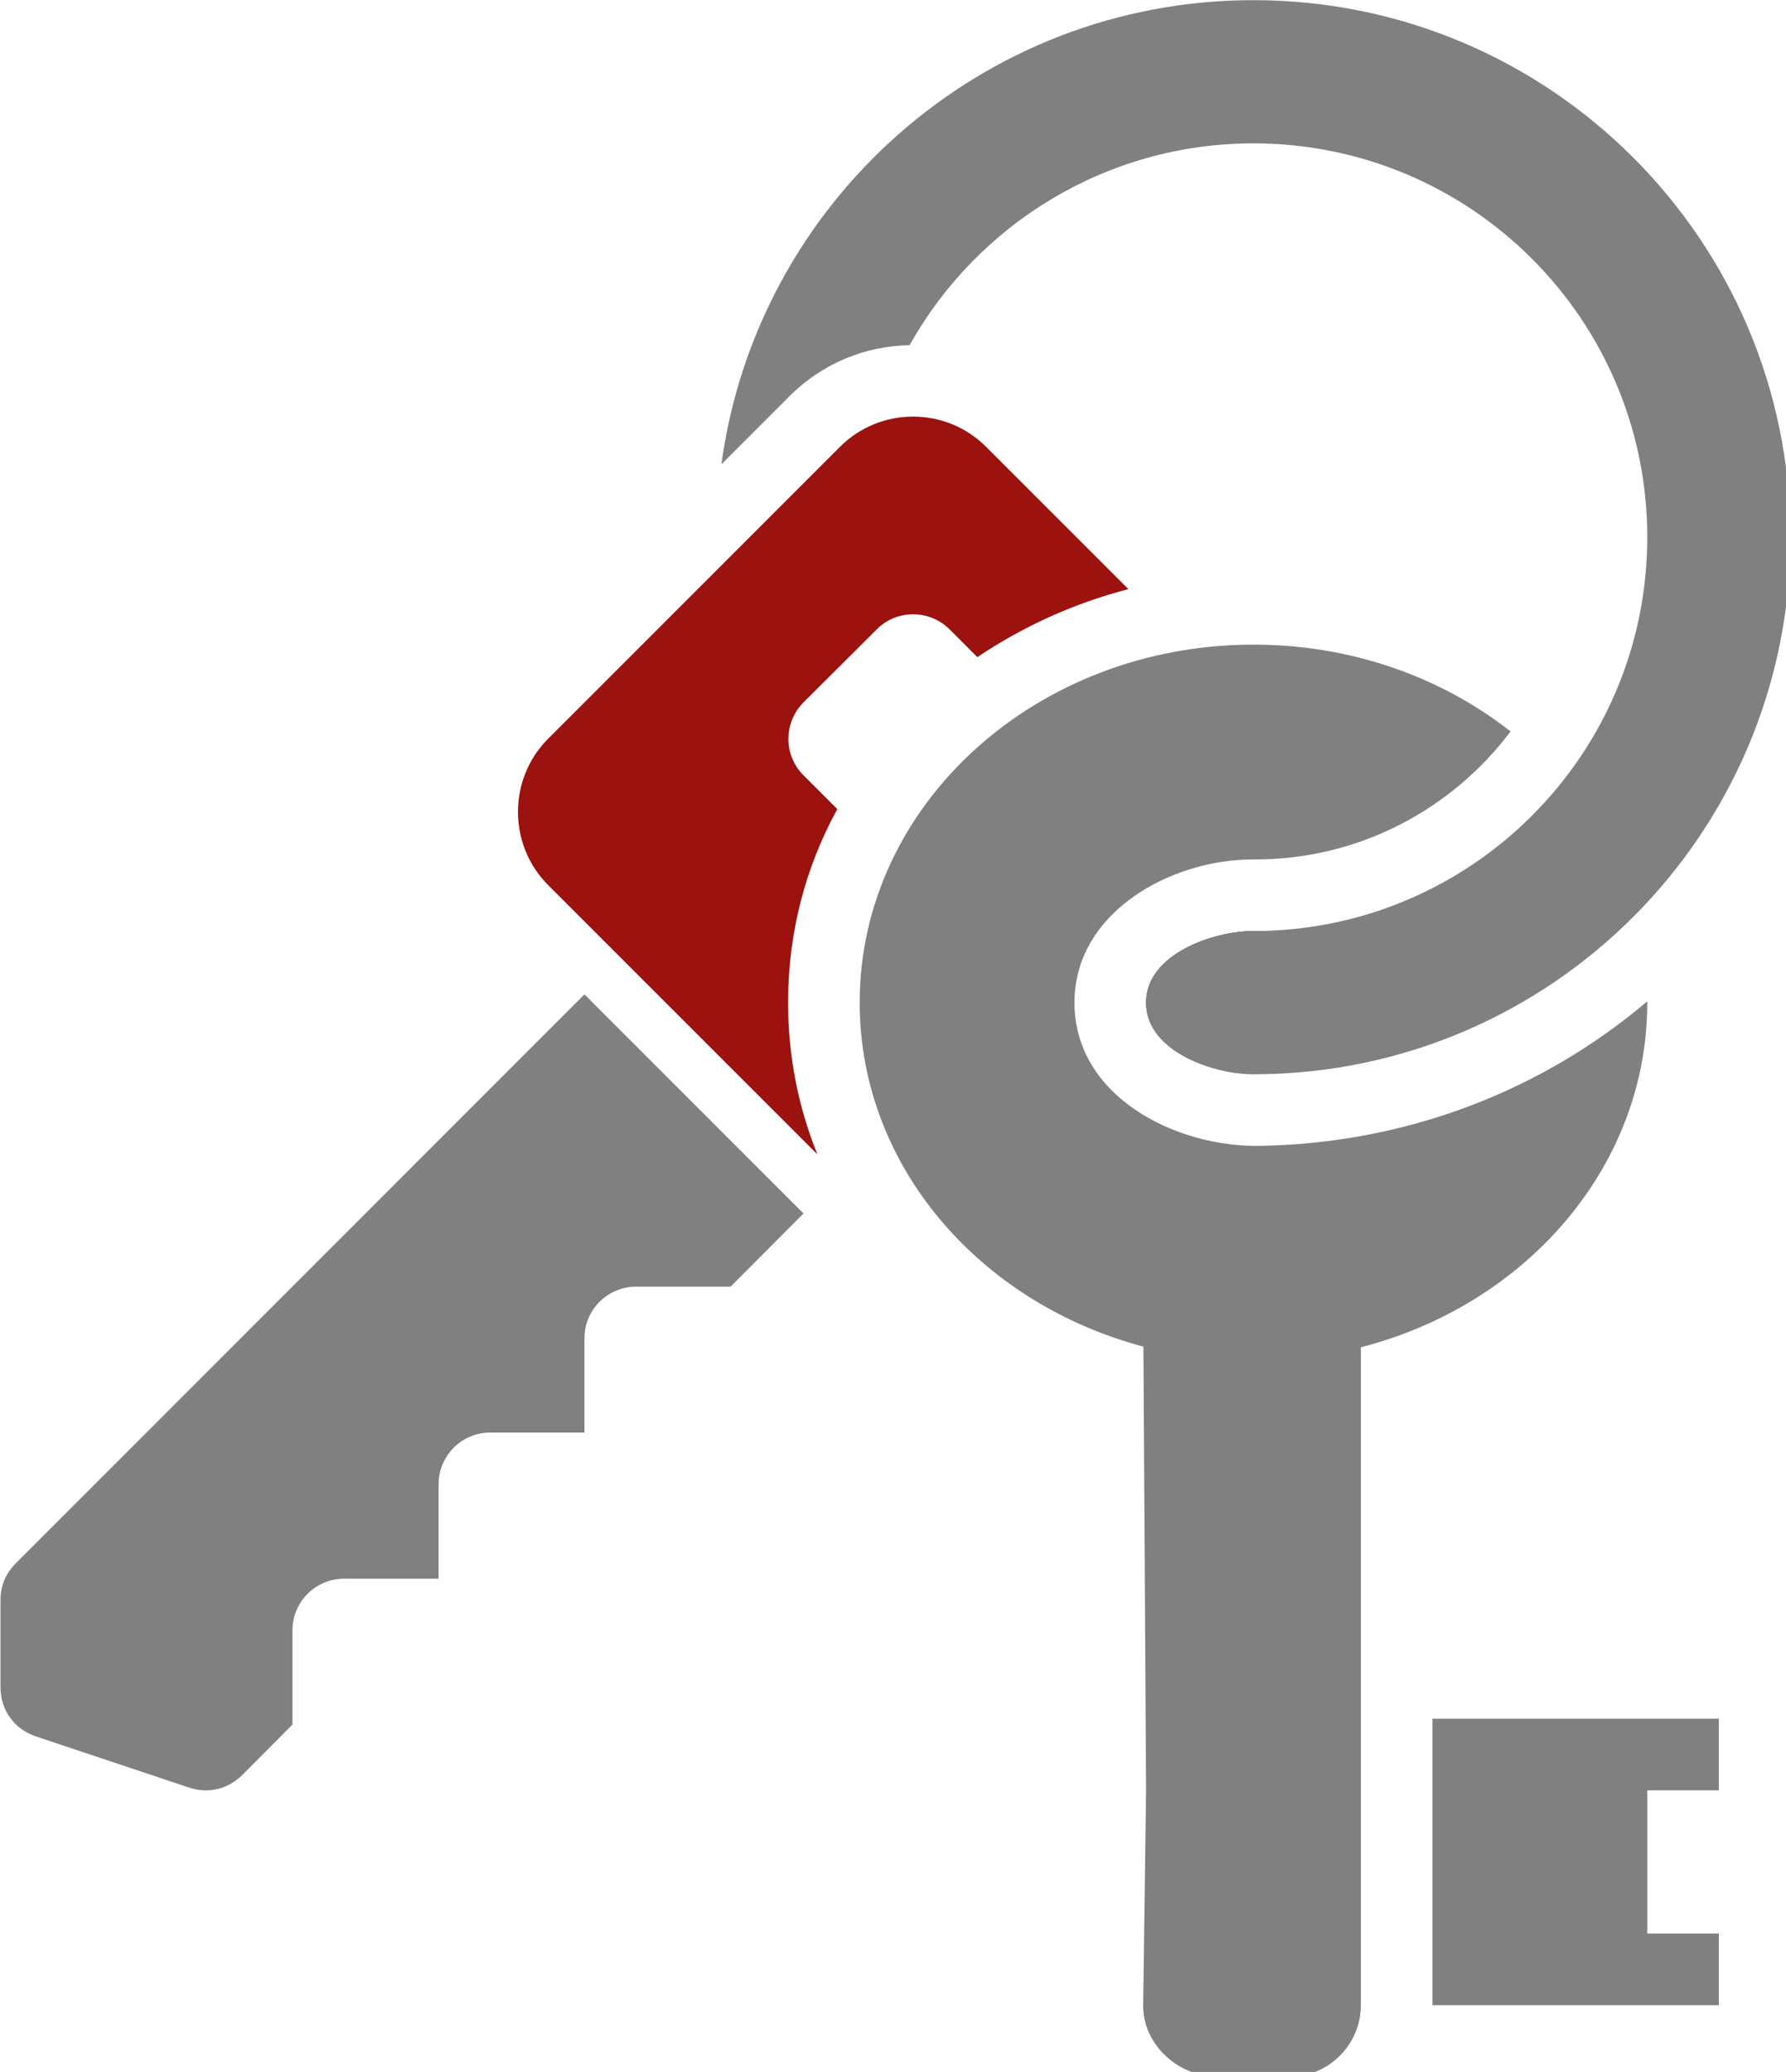
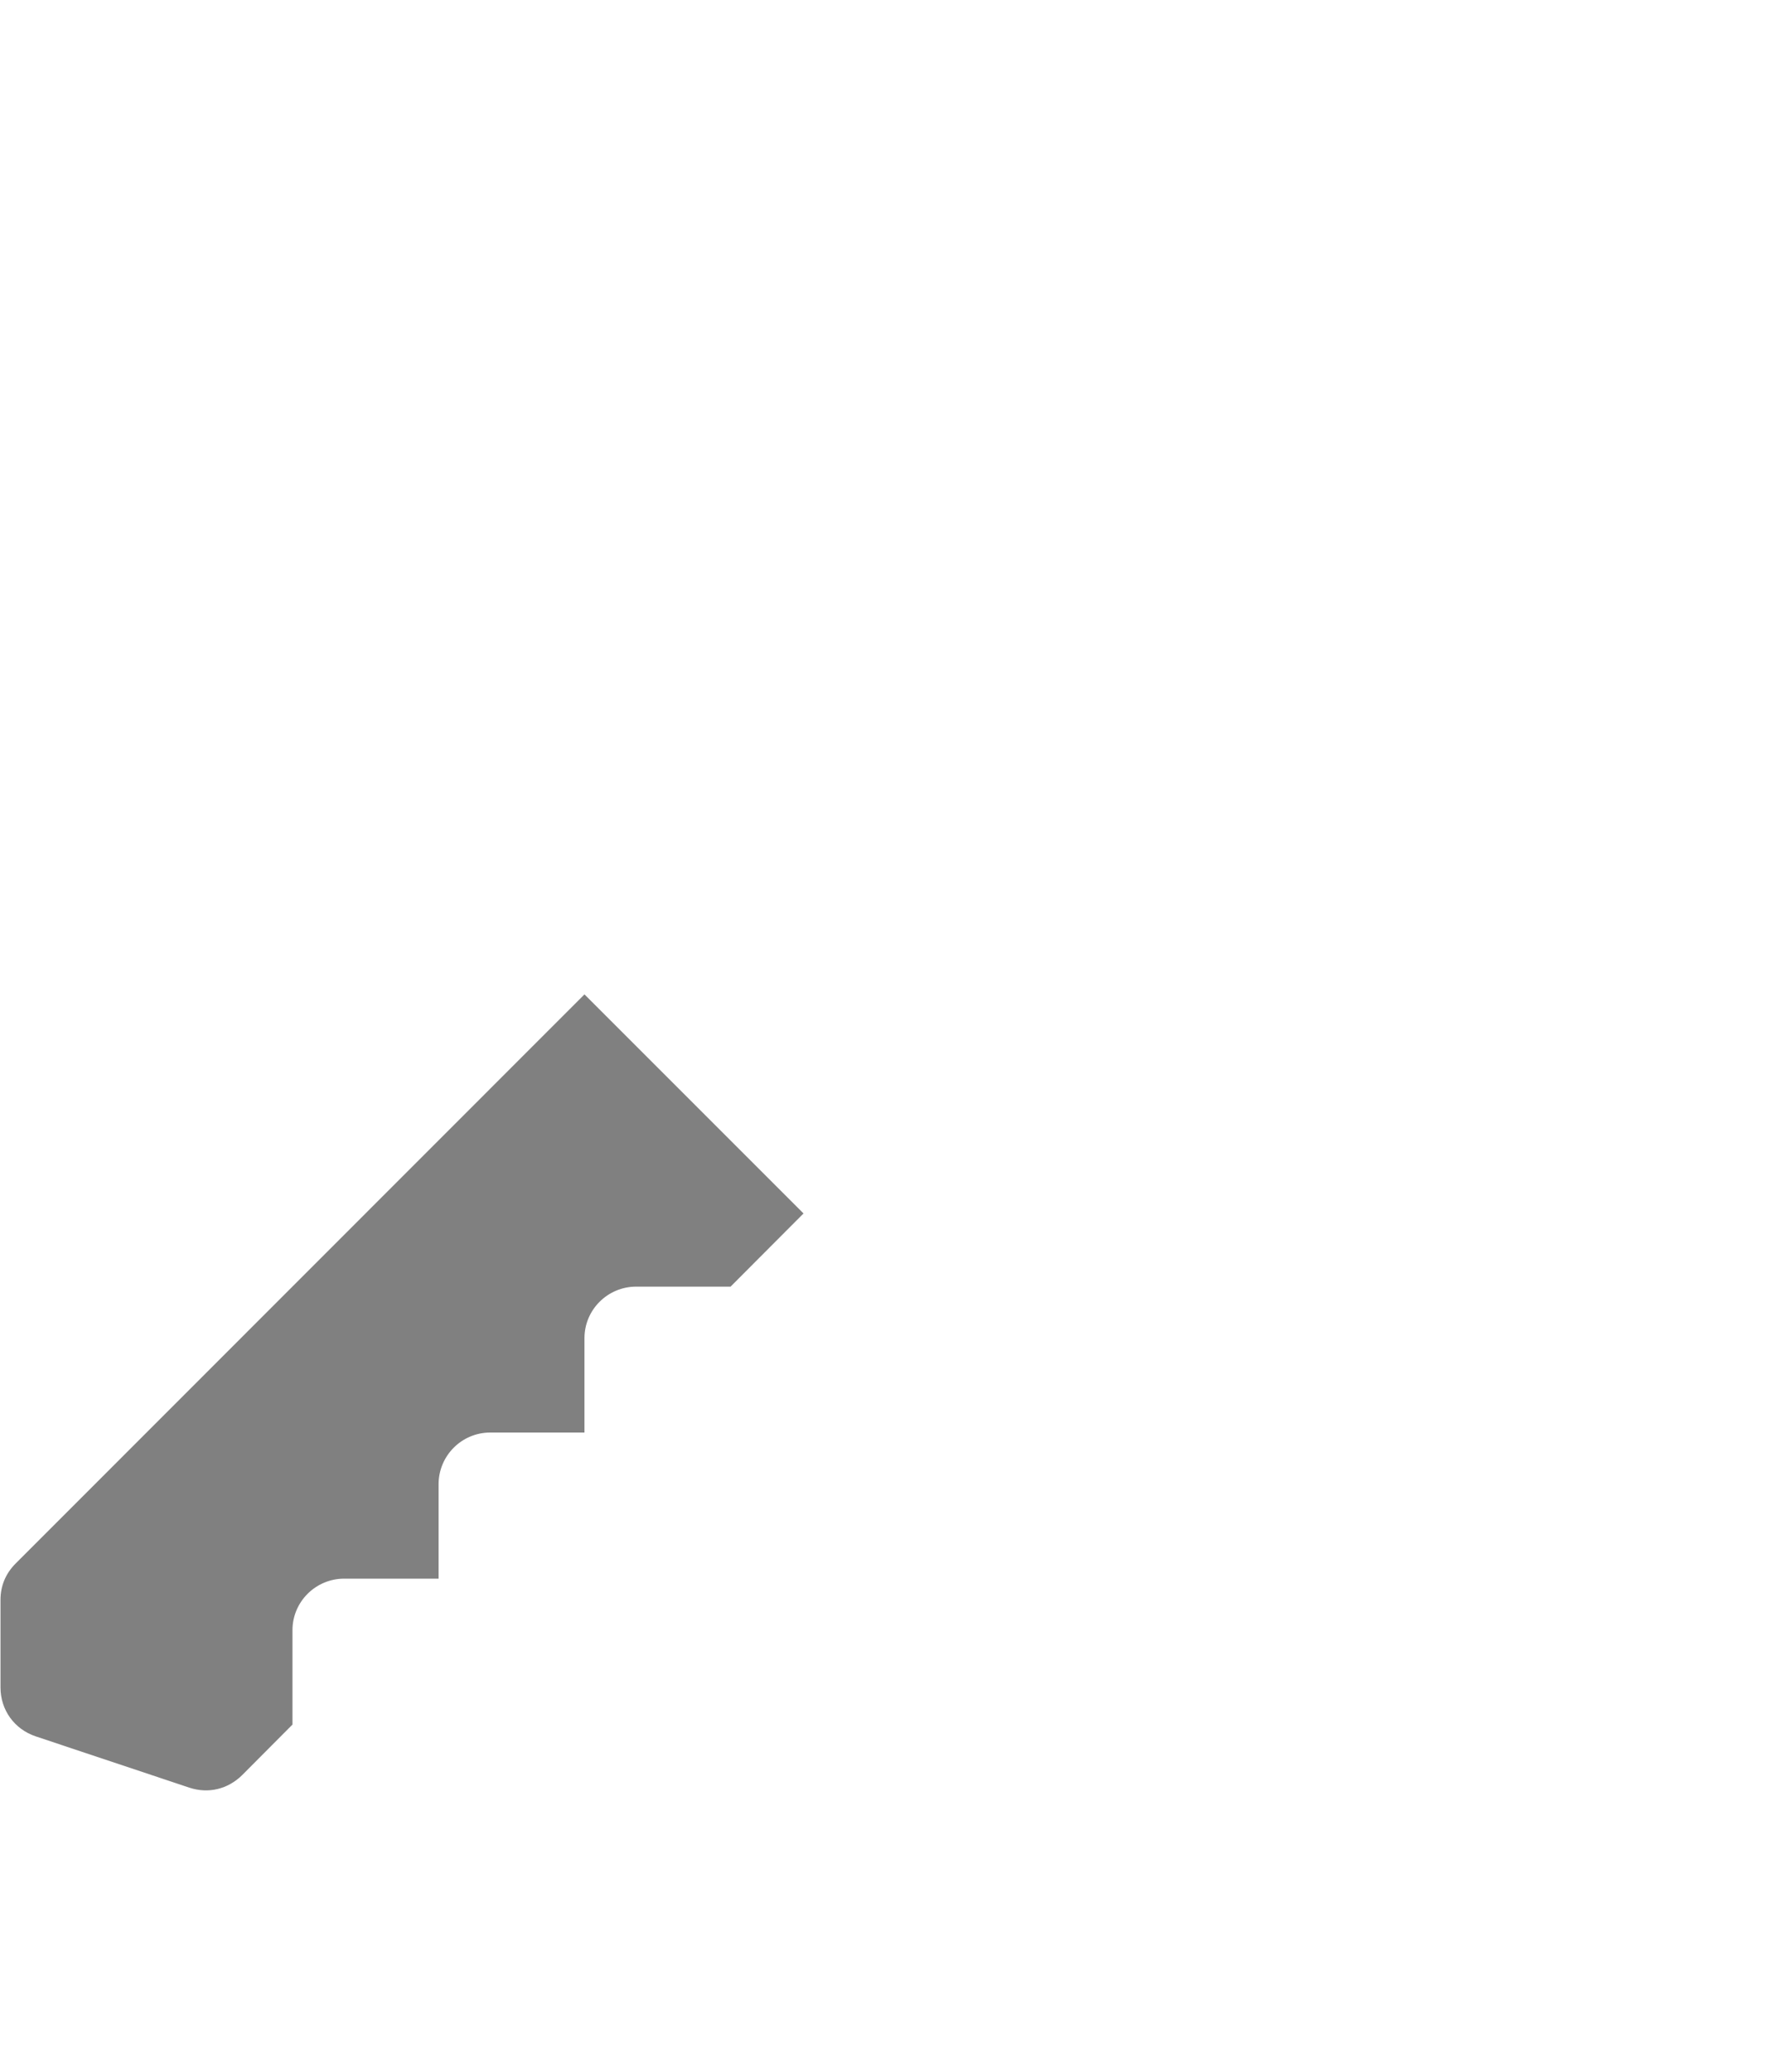
<svg xmlns="http://www.w3.org/2000/svg" xmlns:ns1="http://sodipodi.sourceforge.net/DTD/sodipodi-0.dtd" xmlns:ns2="http://www.inkscape.org/namespaces/inkscape" xml:space="preserve" width="21.552" height="25" viewBox="0 0 215.517 250" version="1.1" id="svg56" ns1:docname="Common_License.svg" ns2:version="0.92.3 (2405546, 2018-03-11)" style="clip-rule:evenodd;fill-rule:nonzero;image-rendering:optimizeQuality;shape-rendering:geometricPrecision;text-rendering:geometricPrecision">
  <defs id="defs60" />
  <ns1:namedview pagecolor="#ffffff" bordercolor="#666666" borderopacity="1" objecttolerance="10" gridtolerance="10" guidetolerance="10" ns2:pageopacity="0" ns2:pageshadow="2" ns2:window-width="1920" ns2:window-height="1137" id="namedview58" showgrid="false" ns2:zoom="5.2149125" ns2:cx="34.379671" ns2:cy="-21.425093" ns2:window-x="1912" ns2:window-y="-8" ns2:window-maximized="1" ns2:current-layer="svg56" />
  <title id="title48">License Icon</title>
  <desc id="desc50">keys icon from the IconExperience.com O-Collection. Copyright by INCORS GmbH (www.incors.com).</desc>
  <g id="g4524" transform="matrix(0.027,0,0,0.027,-25.862,-8.621)">
    <path d="M 3570,4763 1028,7306 c -45,45 -68,100 -68,163 v 391 c 0,101 62,187 158,219 l 686,229 c 85,28 172,7 236,-56 l 225,-226 v -422 c 0,-127 104,-230 231,-230 h 422 v -422 c 0,-127 103,-231 231,-231 h 421 v -422 c 0,-127 104,-230 231,-230 h 422 l 326,-327 c -1724,-1724 -29,-29 -979,-979 z" id="curve3" ns2:connector-curvature="0" style="fill:#808080" />
-     <path style="fill:#9b120f;fill-opacity:1" d="M 4712,2316 3407,3621 c -179,180 -179,473 0,653 l 1204,1204 c -84,-208 -131,-435 -131,-678 0,-318 80,-610 220,-865 l -151,-151 c -90,-89 -90,-236 0,-326 l 327,-326 c 89,-90 236,-90 326,0 l 124,124 c 203,-137 432,-241 675,-304 l -636,-636 c -180,-180 -473,-180 -653,0 z m 1770,2798 484,-483 c -101,-103 -284,-151 -406,-151 -176,0 -480,101 -480,320 0,189 227,290 402,314 z" id="curve2" ns2:connector-curvature="0" />
-     <path d="m 6560,3200 c 439,0 841,146 1149,388 -262,348 -678,574 -1148,572 -364,-2 -801,232 -801,640 0,419 451,645 824,640 662,-10 1267,-248 1736,-646 v 6 c 0,732 -541,1350 -1280,1540 v 2940 c 0,176 -144,320 -320,320 h -320 c -176,0 -335,-144 -333,-320 l 13,-960 -12,-1983 C 5336,6143 4800,5529 4800,4800 c 0,-884 788,-1600 1760,-1600 z m 800,4800 h 1280 v 320 h -320 v 640 h 320 v 320 H 7360 Z" id="curve1" ns2:connector-curvature="0" style="fill:#808080" />
-     <path d="m 6560,320 c 1325,0 2400,1075 2400,2400 0,1322 -1069,2394 -2389,2400 -181,4 -491,-100 -491,-320 0,-217 303,-322 481,-320 972,-1 1759,-788 1759,-1760 0,-972 -788,-1760 -1760,-1760 -660,0 -1236,364 -1537,902 -195,3 -388,79 -537,228 l -304,304 C 4341,1223 5345,320 6560,320 Z" id="curve0" ns2:connector-curvature="0" style="fill:#808080" />
  </g>
</svg>